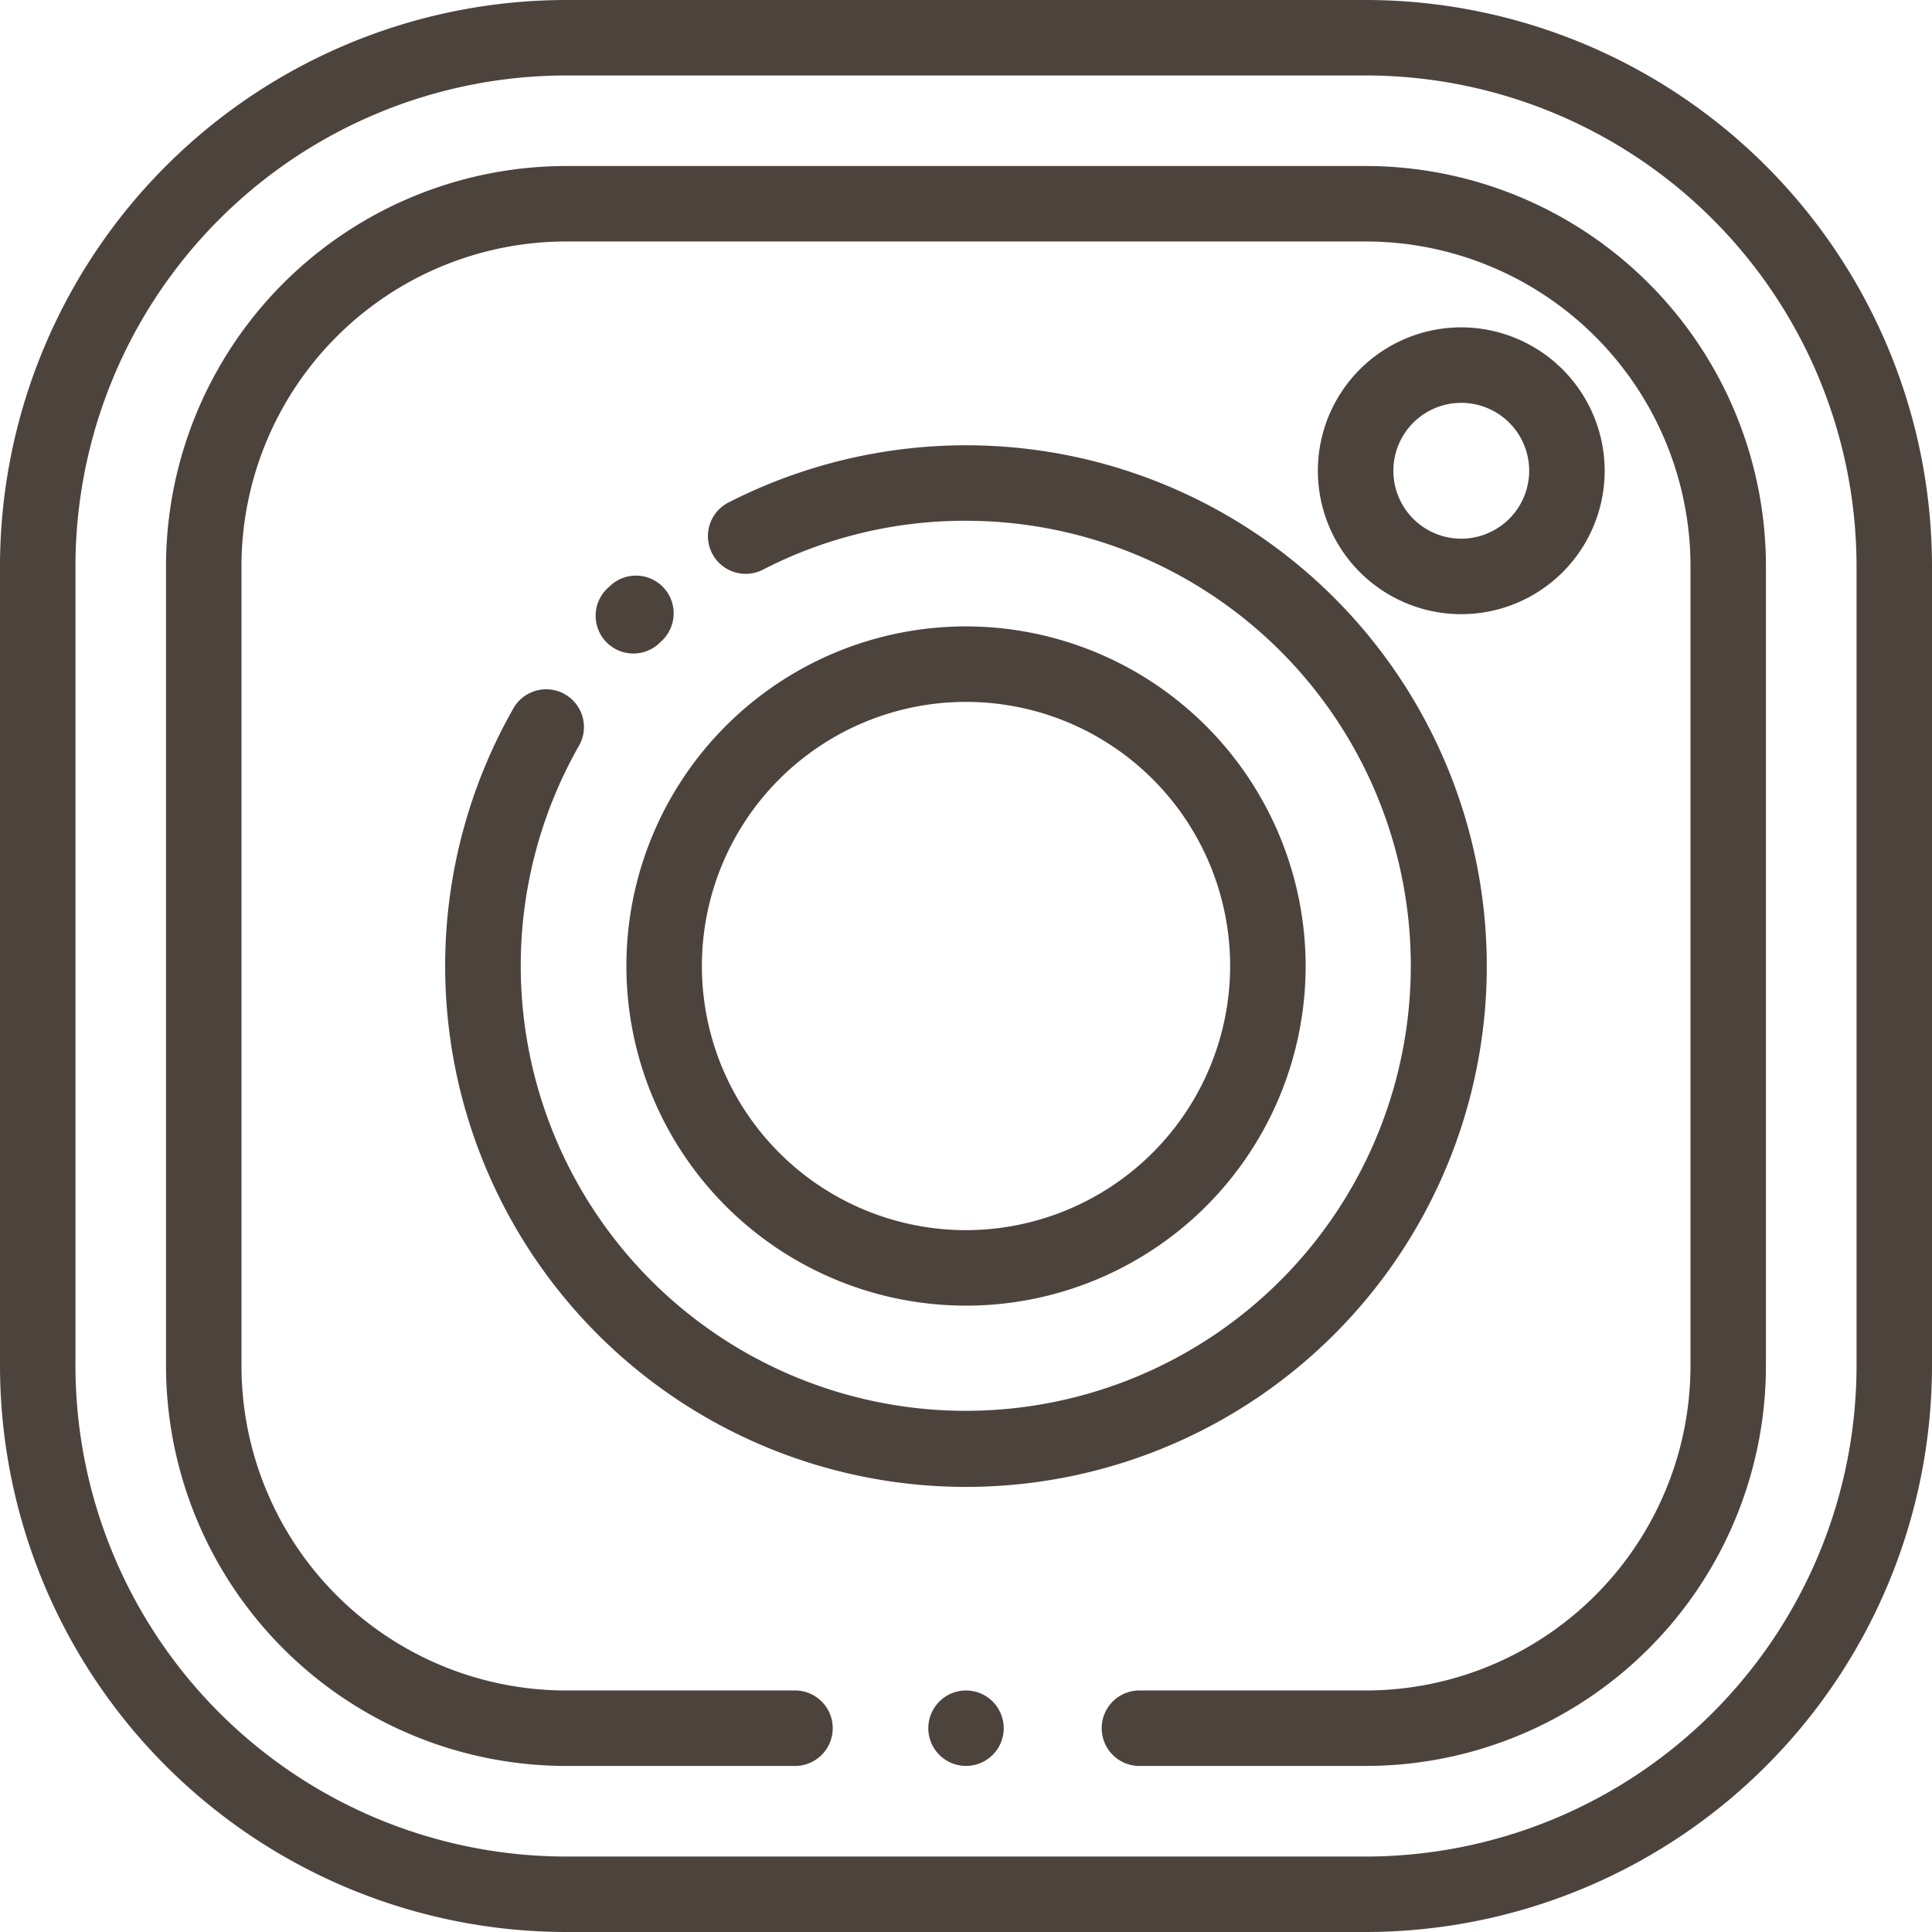
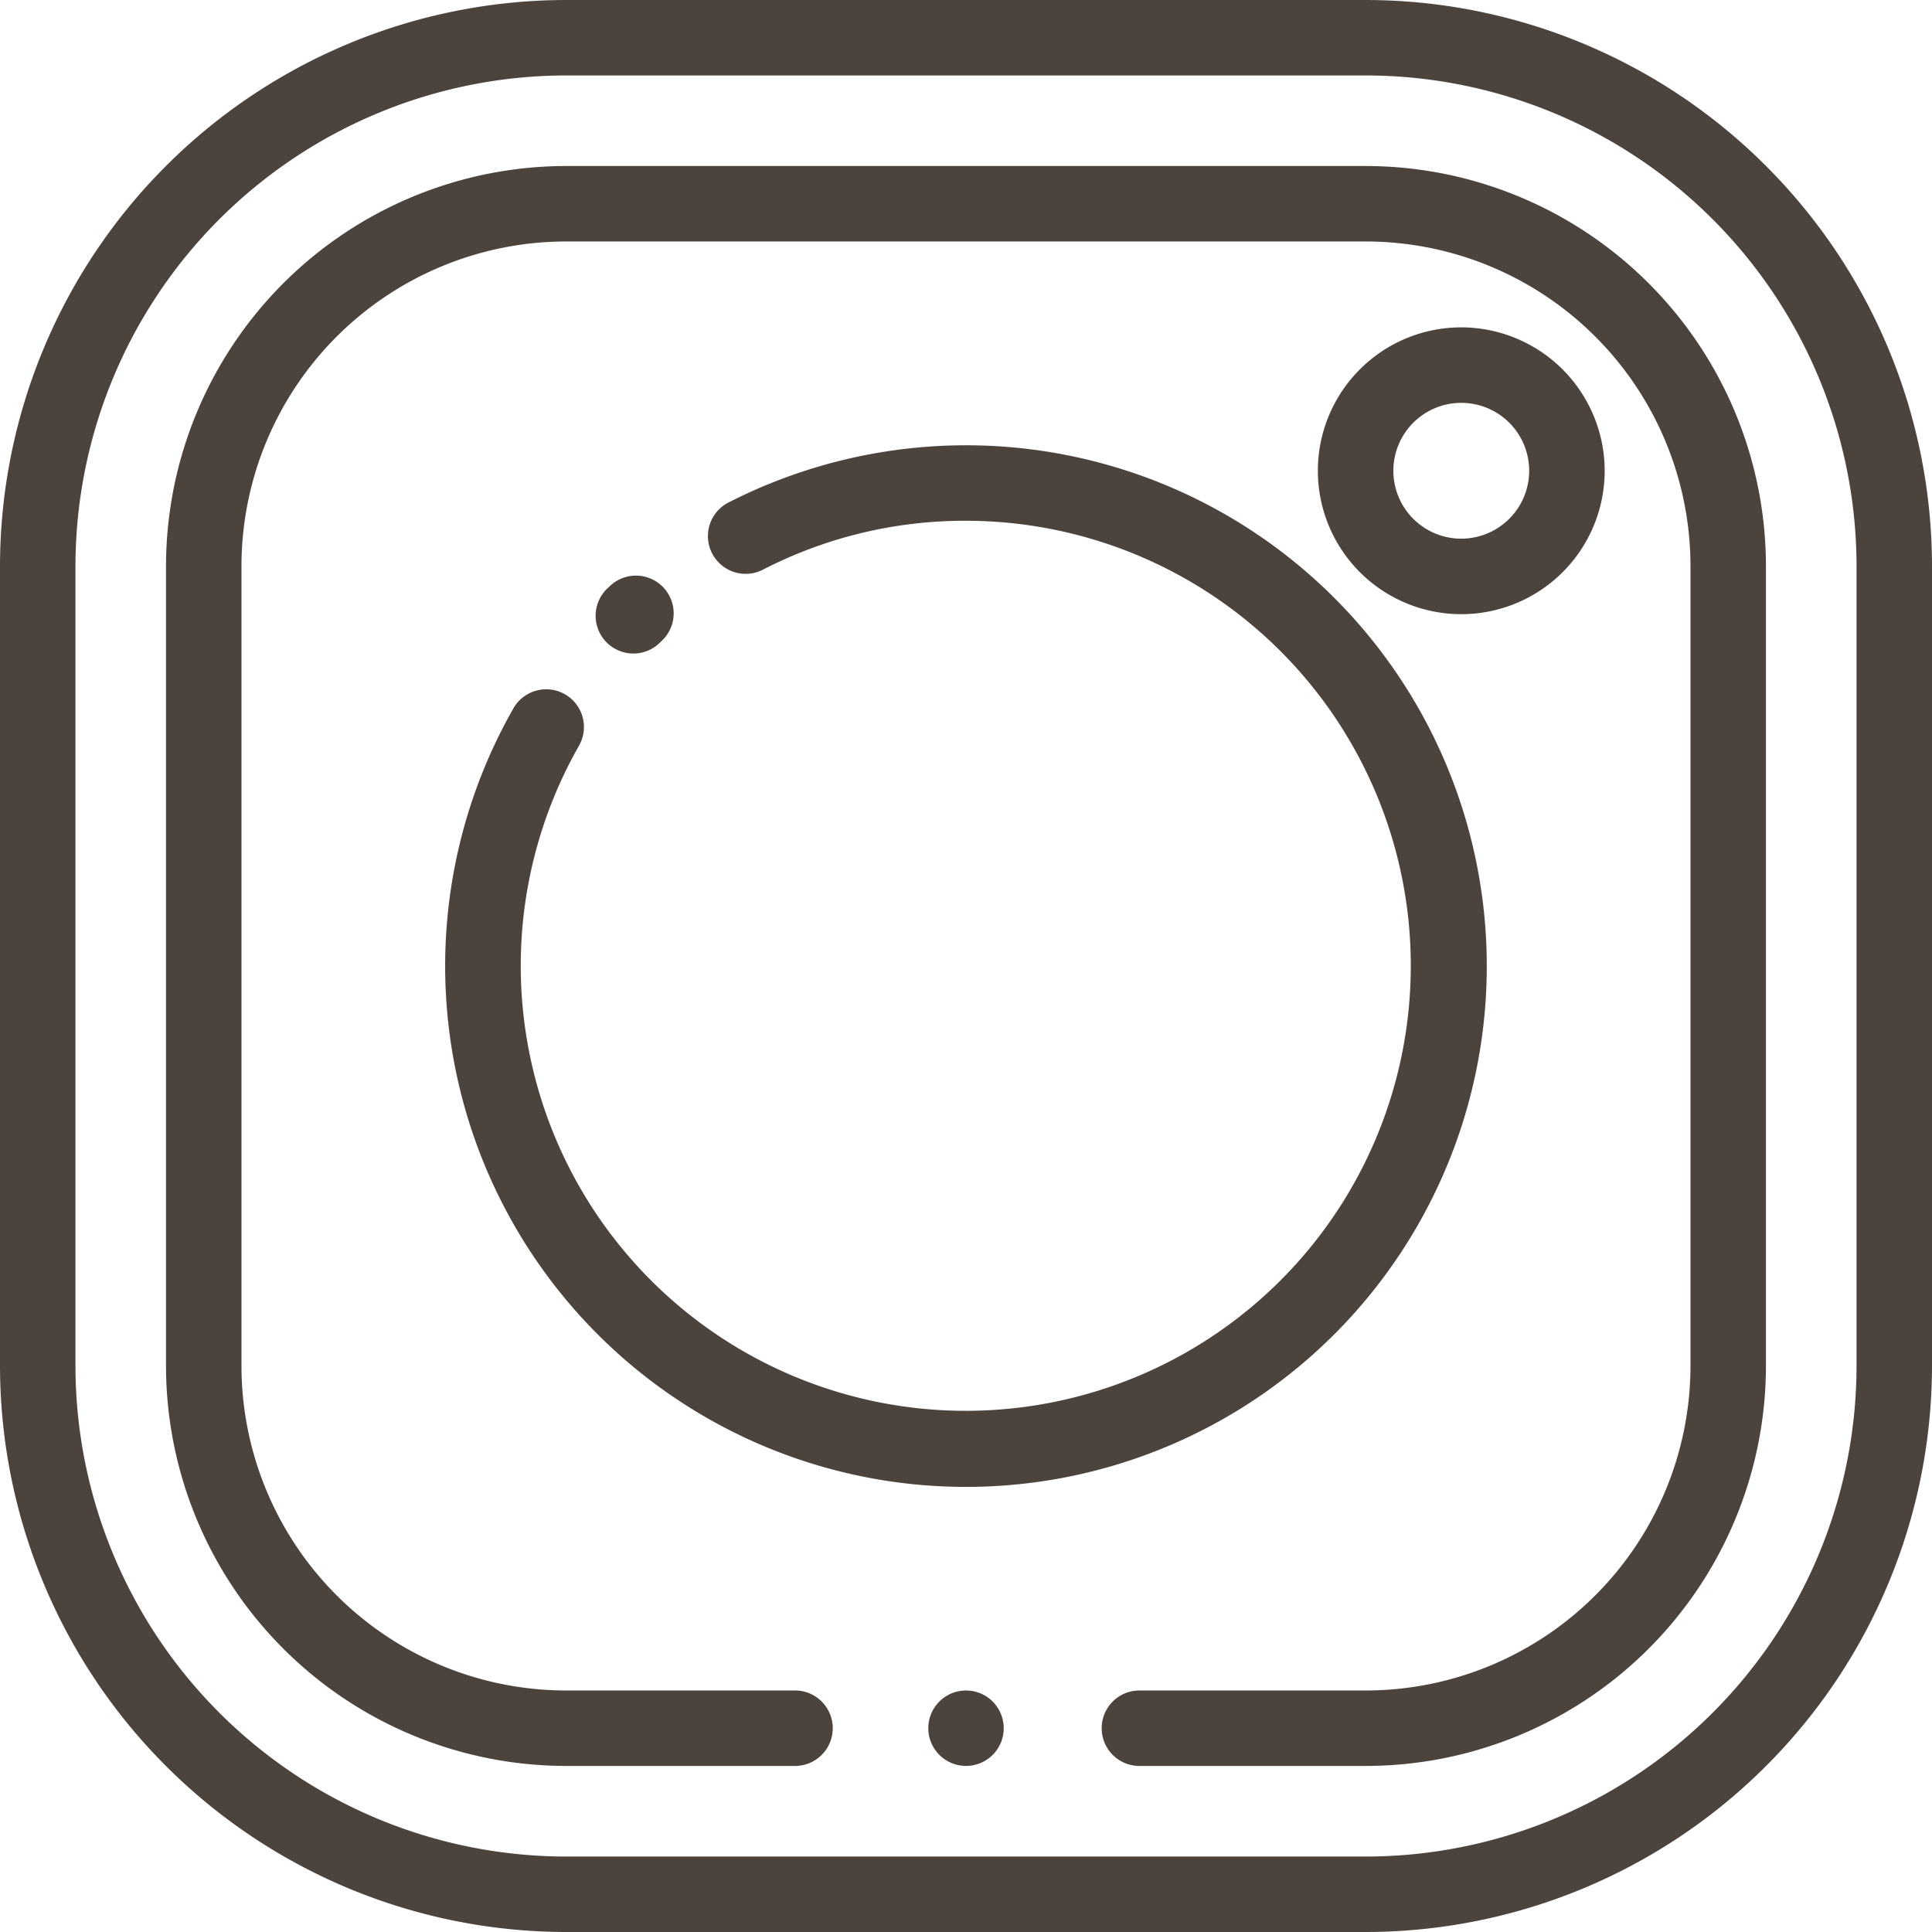
<svg xmlns="http://www.w3.org/2000/svg" id="instagram-6" width="52.461" height="52.461" viewBox="0 0 52.461 52.461">
  <g id="instagram-6-2" data-name="instagram-6" transform="translate(0 0)">
    <g id="グループ_2239" data-name="グループ 2239">
      <g id="グループ_2238" data-name="グループ 2238">
        <path id="パス_290" data-name="パス 290" d="M37.092,0H15.369A15.387,15.387,0,0,0,0,15.369V37.092A15.387,15.387,0,0,0,15.369,52.461H37.092A15.387,15.387,0,0,0,52.461,37.092V15.369A15.387,15.387,0,0,0,37.092,0Zm13.32,37.092a13.335,13.335,0,0,1-13.32,13.32H15.369a13.335,13.335,0,0,1-13.32-13.32V15.369a13.335,13.335,0,0,1,13.32-13.32H37.092a13.335,13.335,0,0,1,13.32,13.32Z" fill="#4d433d" />
      </g>
    </g>
    <g id="グループ_2241" data-name="グループ 2241" transform="translate(4.508 4.508)">
      <g id="グループ_2240" data-name="グループ 2240">
        <path id="パス_291" data-name="パス 291" d="M76.583,44H54.861A10.873,10.873,0,0,0,44,54.861V76.583A10.873,10.873,0,0,0,54.861,87.444h6.25a1.025,1.025,0,0,0,0-2.049h-6.25a8.822,8.822,0,0,1-8.812-8.812V54.861a8.822,8.822,0,0,1,8.812-8.812H76.583a8.822,8.822,0,0,1,8.812,8.812V76.583a8.822,8.822,0,0,1-8.812,8.812H70.4a1.025,1.025,0,0,0,0,2.049h6.182A10.873,10.873,0,0,0,87.444,76.583V54.861A10.873,10.873,0,0,0,76.583,44Z" transform="translate(-44 -44)" fill="#4d433d" />
      </g>
    </g>
    <g id="グループ_2243" data-name="グループ 2243" transform="translate(25.206 45.903)">
      <g id="グループ_2242" data-name="グループ 2242">
        <path id="パス_292" data-name="パス 292" d="M247.749,448.3a1.024,1.024,0,1,0,.3.724A1.032,1.032,0,0,0,247.749,448.3Z" transform="translate(-246 -448)" fill="#4d433d" />
      </g>
    </g>
    <g id="グループ_2245" data-name="グループ 2245" transform="translate(16.201 15.63)">
      <g id="グループ_2244" data-name="グループ 2244">
        <path id="パス_293" data-name="パス 293" d="M159.93,152.871a1.025,1.025,0,0,0-1.448-.047l-.045.043a1.025,1.025,0,1,0,1.406,1.49l.04-.038A1.025,1.025,0,0,0,159.93,152.871Z" transform="translate(-158.115 -152.547)" fill="#4d433d" />
      </g>
    </g>
    <g id="グループ_2247" data-name="グループ 2247" transform="translate(12.091 12.091)">
      <g id="グループ_2246" data-name="グループ 2246">
        <path id="パス_294" data-name="パス 294" d="M132.14,118a14.181,14.181,0,0,0-6.477,1.568,1.025,1.025,0,0,0,.94,1.821,11.956,11.956,0,0,1,5.537-1.339,12.084,12.084,0,1,1-10.522,6.13,1.025,1.025,0,1,0-1.782-1.012A14.142,14.142,0,1,0,132.14,118Z" transform="translate(-118 -118)" fill="#4d433d" />
      </g>
    </g>
    <g id="グループ_2249" data-name="グループ 2249" transform="translate(17.009 17.009)">
      <g id="グループ_2248" data-name="グループ 2248">
-         <path id="パス_295" data-name="パス 295" d="M175.222,166a9.222,9.222,0,1,0,9.222,9.222A9.232,9.232,0,0,0,175.222,166Zm0,16.394a7.172,7.172,0,1,1,7.172-7.172A7.181,7.181,0,0,1,175.222,182.394Z" transform="translate(-166 -166)" fill="#4d433d" />
-       </g>
+         </g>
    </g>
    <g id="グループ_2251" data-name="グループ 2251" transform="translate(35.785 8.889)">
      <g id="グループ_2250" data-name="グループ 2250">
        <path id="パス_296" data-name="パス 296" d="M353.144,86.75a3.894,3.894,0,1,0,3.894,3.894A3.9,3.9,0,0,0,353.144,86.75Zm0,5.738a1.844,1.844,0,1,1,1.844-1.844A1.846,1.846,0,0,1,353.144,92.488Z" transform="translate(-349.25 -86.75)" fill="#4d433d" />
      </g>
    </g>
  </g>
</svg>